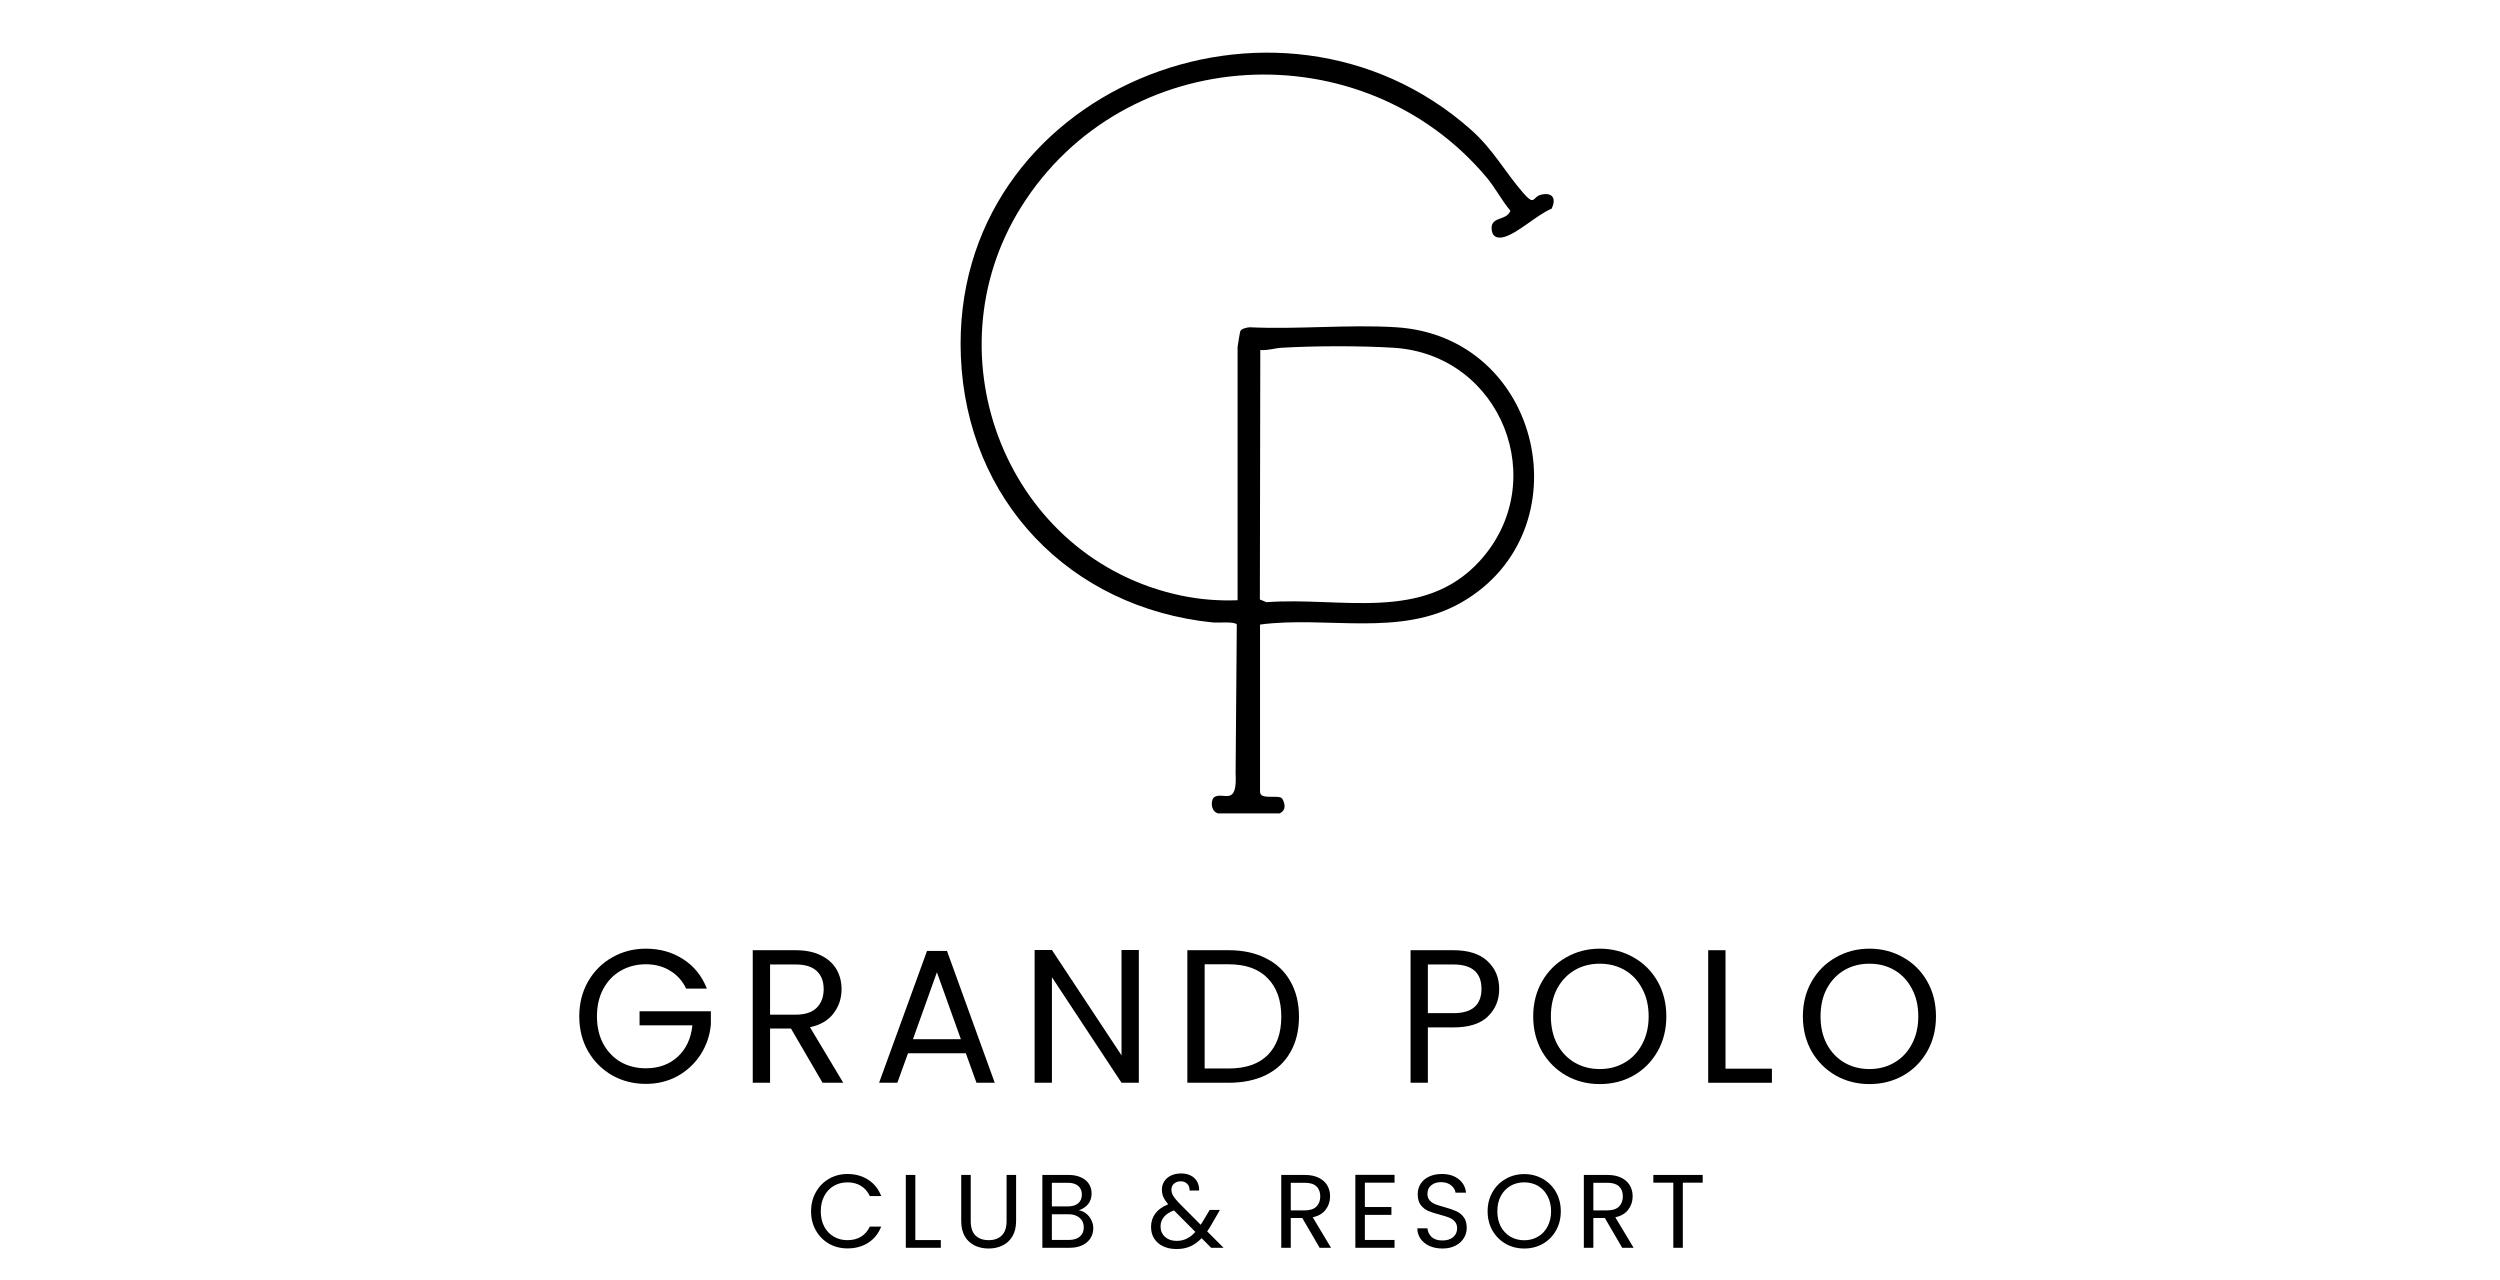
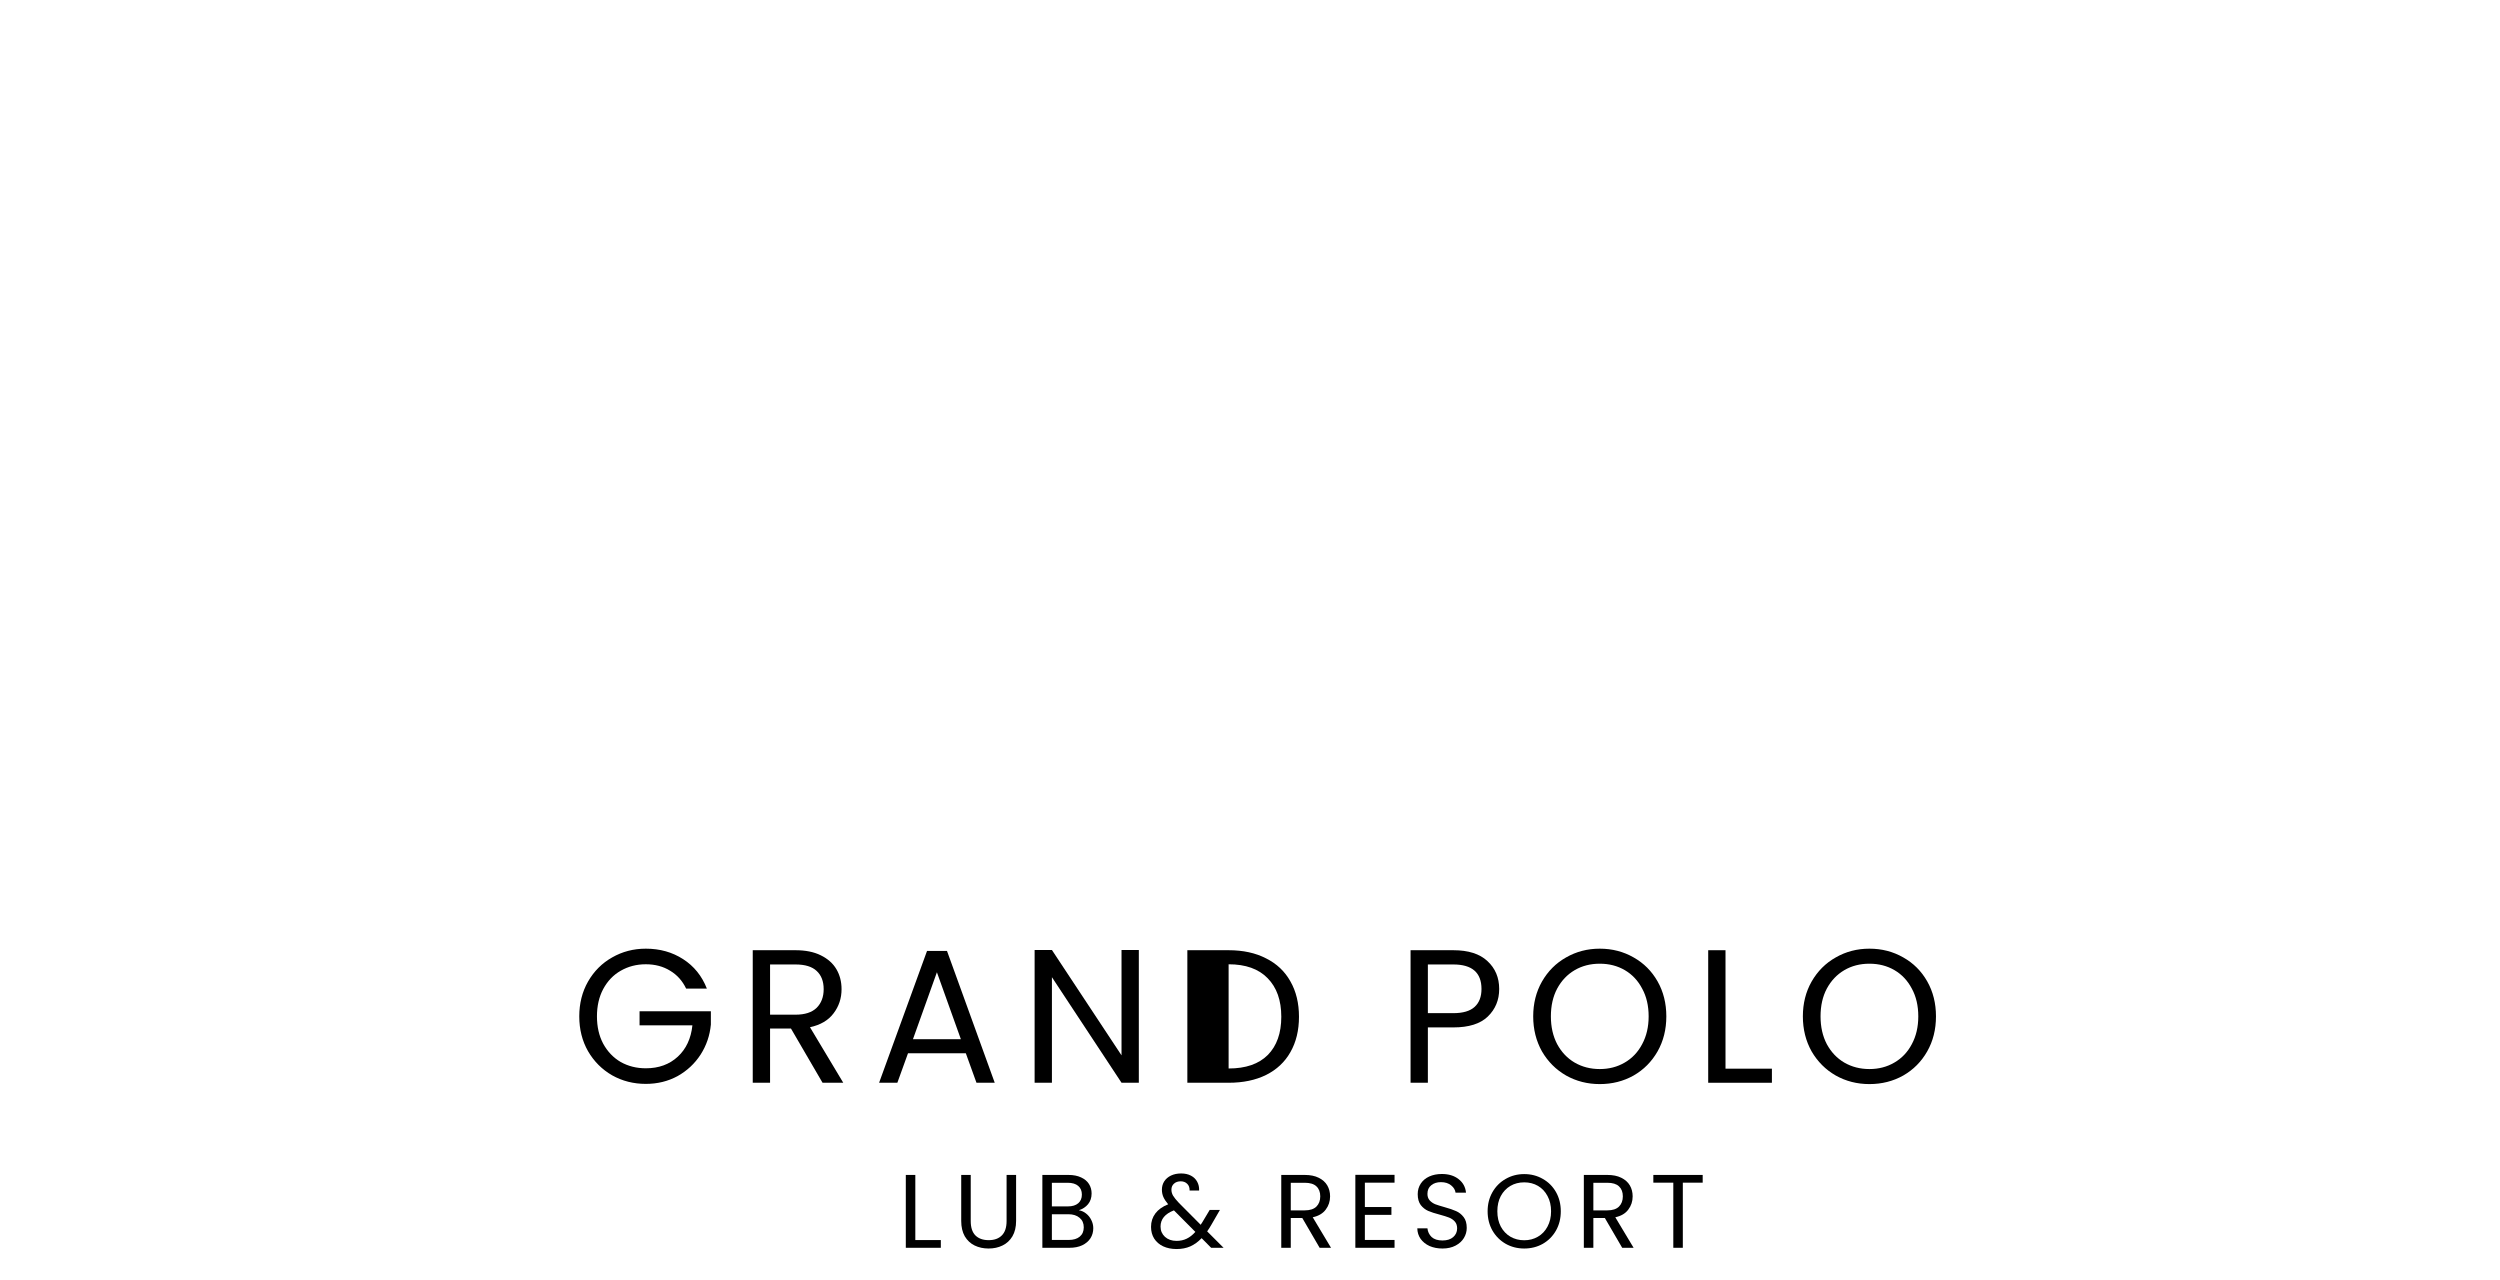
<svg xmlns="http://www.w3.org/2000/svg" width="164" height="84" viewBox="0 0 164 84" fill="none">
  <g filter="url(#filter0_d_493_2)">
    <path d="M122.634 70.662C121.827 70.662 121.091 70.474 120.426 70.1C119.76 69.718 119.232 69.189 118.841 68.516C118.459 67.834 118.268 67.069 118.268 66.221C118.268 65.372 118.459 64.611 118.841 63.938C119.232 63.256 119.76 62.727 120.426 62.353C121.091 61.971 121.827 61.779 122.634 61.779C123.449 61.779 124.189 61.971 124.854 62.353C125.52 62.727 126.044 63.251 126.426 63.925C126.809 64.599 127 65.364 127 66.221C127 67.077 126.809 67.842 126.426 68.516C126.044 69.189 125.52 69.718 124.854 70.1C124.189 70.474 123.449 70.662 122.634 70.662ZM122.634 69.676C123.241 69.676 123.786 69.535 124.268 69.252C124.759 68.969 125.141 68.566 125.416 68.042C125.698 67.518 125.84 66.911 125.84 66.221C125.84 65.522 125.698 64.915 125.416 64.399C125.141 63.875 124.763 63.472 124.28 63.189C123.798 62.906 123.249 62.765 122.634 62.765C122.018 62.765 121.469 62.906 120.987 63.189C120.505 63.472 120.122 63.875 119.839 64.399C119.565 64.915 119.428 65.522 119.428 66.221C119.428 66.911 119.565 67.518 119.839 68.042C120.122 68.566 120.505 68.969 120.987 69.252C121.478 69.535 122.027 69.676 122.634 69.676Z" fill="black" />
    <path d="M113.193 69.651H116.237V70.575H112.058V61.88H113.193V69.651Z" fill="black" />
    <path d="M104.944 70.662C104.138 70.662 103.402 70.474 102.736 70.1C102.071 69.718 101.543 69.189 101.152 68.516C100.77 67.834 100.578 67.069 100.578 66.221C100.578 65.372 100.77 64.611 101.152 63.938C101.543 63.256 102.071 62.727 102.736 62.353C103.402 61.971 104.138 61.779 104.944 61.779C105.759 61.779 106.5 61.971 107.165 62.353C107.83 62.727 108.354 63.251 108.737 63.925C109.119 64.599 109.311 65.364 109.311 66.221C109.311 67.077 109.119 67.842 108.737 68.516C108.354 69.189 107.83 69.718 107.165 70.1C106.5 70.474 105.759 70.662 104.944 70.662ZM104.944 69.676C105.552 69.676 106.096 69.535 106.579 69.252C107.069 68.969 107.452 68.566 107.726 68.042C108.009 67.518 108.151 66.911 108.151 66.221C108.151 65.522 108.009 64.915 107.726 64.399C107.452 63.875 107.074 63.472 106.591 63.189C106.109 62.906 105.56 62.765 104.944 62.765C104.329 62.765 103.78 62.906 103.298 63.189C102.815 63.472 102.433 63.875 102.15 64.399C101.876 64.915 101.738 65.522 101.738 66.221C101.738 66.911 101.876 67.518 102.15 68.042C102.433 68.566 102.815 68.969 103.298 69.252C103.788 69.535 104.337 69.676 104.944 69.676Z" fill="black" />
    <path d="M98.347 64.424C98.347 65.148 98.097 65.751 97.598 66.233C97.107 66.707 96.355 66.944 95.34 66.944H93.668V70.575H92.533V61.88H95.34C96.322 61.88 97.066 62.117 97.573 62.591C98.089 63.065 98.347 63.676 98.347 64.424ZM95.34 66.009C95.972 66.009 96.438 65.871 96.737 65.597C97.037 65.323 97.186 64.932 97.186 64.424C97.186 63.352 96.571 62.815 95.34 62.815H93.668V66.009H95.34Z" fill="black" />
-     <path d="M80.597 61.88C81.545 61.88 82.364 62.058 83.055 62.416C83.753 62.765 84.285 63.268 84.651 63.925C85.026 64.582 85.213 65.356 85.213 66.246C85.213 67.136 85.026 67.909 84.651 68.566C84.285 69.215 83.753 69.714 83.055 70.063C82.364 70.404 81.545 70.575 80.597 70.575H77.89V61.88H80.597ZM80.597 69.639C81.72 69.639 82.576 69.344 83.167 68.753C83.757 68.154 84.053 67.319 84.053 66.246C84.053 65.165 83.753 64.32 83.154 63.713C82.564 63.106 81.712 62.803 80.597 62.803H79.025V69.639H80.597Z" fill="black" />
+     <path d="M80.597 61.88C81.545 61.88 82.364 62.058 83.055 62.416C83.753 62.765 84.285 63.268 84.651 63.925C85.026 64.582 85.213 65.356 85.213 66.246C85.213 67.136 85.026 67.909 84.651 68.566C84.285 69.215 83.753 69.714 83.055 70.063C82.364 70.404 81.545 70.575 80.597 70.575H77.89V61.88H80.597ZM80.597 69.639C81.72 69.639 82.576 69.344 83.167 68.753C83.757 68.154 84.053 67.319 84.053 66.246C84.053 65.165 83.753 64.32 83.154 63.713C82.564 63.106 81.712 62.803 80.597 62.803H79.025H80.597Z" fill="black" />
    <path d="M74.707 70.574H73.572L69.006 63.65V70.574H67.871V61.866H69.006L73.572 68.777V61.866H74.707V70.574Z" fill="black" />
    <path d="M63.358 68.64H59.565L58.867 70.573H57.669L60.813 61.928H62.123L65.254 70.573H64.056L63.358 68.64ZM63.033 67.717L61.461 63.326L59.89 67.717H63.033Z" fill="black" />
    <path d="M53.959 70.575L51.888 67.019H50.516V70.575H49.38V61.88H52.187C52.844 61.88 53.397 61.992 53.846 62.216C54.304 62.441 54.645 62.745 54.869 63.127C55.094 63.51 55.206 63.946 55.206 64.437C55.206 65.036 55.031 65.564 54.682 66.021C54.341 66.479 53.825 66.782 53.135 66.932L55.318 70.575H53.959ZM50.516 66.109H52.187C52.803 66.109 53.264 65.959 53.572 65.659C53.88 65.352 54.033 64.944 54.033 64.437C54.033 63.921 53.88 63.522 53.572 63.239C53.273 62.957 52.811 62.815 52.187 62.815H50.516V66.109Z" fill="black" />
    <path d="M45.011 64.399C44.77 63.892 44.42 63.501 43.963 63.227C43.506 62.944 42.973 62.802 42.366 62.802C41.759 62.802 41.21 62.944 40.719 63.227C40.237 63.501 39.855 63.9 39.572 64.424C39.297 64.94 39.16 65.538 39.16 66.221C39.16 66.902 39.297 67.501 39.572 68.017C39.855 68.532 40.237 68.932 40.719 69.214C41.21 69.489 41.759 69.626 42.366 69.626C43.215 69.626 43.913 69.372 44.462 68.865C45.011 68.358 45.331 67.672 45.422 66.807H41.955V65.884H46.633V66.757C46.566 67.472 46.342 68.129 45.959 68.728C45.576 69.318 45.073 69.788 44.45 70.138C43.826 70.478 43.131 70.649 42.366 70.649C41.559 70.649 40.824 70.462 40.158 70.088C39.493 69.705 38.965 69.177 38.574 68.503C38.191 67.83 38 67.069 38 66.221C38 65.372 38.191 64.611 38.574 63.938C38.965 63.256 39.493 62.727 40.158 62.353C40.824 61.971 41.559 61.779 42.366 61.779C43.289 61.779 44.104 62.008 44.811 62.465C45.526 62.923 46.046 63.568 46.371 64.399H45.011Z" fill="black" />
    <path d="M111.696 76.622V77.129H110.393V81.401H109.769V77.129H108.459V76.622H111.696Z" fill="black" />
    <path d="M106.416 81.401L105.278 79.447H104.524V81.401H103.9V76.622H105.443C105.804 76.622 106.108 76.683 106.355 76.807C106.606 76.93 106.794 77.097 106.917 77.307C107.04 77.518 107.102 77.758 107.102 78.027C107.102 78.356 107.006 78.647 106.814 78.898C106.627 79.15 106.343 79.317 105.964 79.399L107.164 81.401H106.416ZM104.524 78.946H105.443C105.781 78.946 106.035 78.864 106.204 78.699C106.373 78.53 106.458 78.306 106.458 78.027C106.458 77.744 106.373 77.525 106.204 77.369C106.039 77.214 105.786 77.136 105.443 77.136H104.524V78.946Z" fill="black" />
    <path d="M99.988 81.449C99.545 81.449 99.14 81.346 98.774 81.14C98.409 80.93 98.118 80.639 97.904 80.269C97.693 79.894 97.588 79.474 97.588 79.007C97.588 78.541 97.693 78.123 97.904 77.753C98.118 77.378 98.409 77.088 98.774 76.882C99.14 76.671 99.545 76.566 99.988 76.566C100.436 76.566 100.843 76.671 101.209 76.882C101.574 77.088 101.862 77.376 102.073 77.746C102.283 78.116 102.388 78.537 102.388 79.007C102.388 79.478 102.283 79.899 102.073 80.269C101.862 80.639 101.574 80.93 101.209 81.14C100.843 81.346 100.436 81.449 99.988 81.449ZM99.988 80.907C100.322 80.907 100.621 80.829 100.886 80.674C101.156 80.518 101.366 80.297 101.517 80.009C101.673 79.721 101.75 79.387 101.75 79.007C101.75 78.624 101.673 78.29 101.517 78.006C101.366 77.718 101.158 77.497 100.893 77.341C100.628 77.186 100.326 77.108 99.988 77.108C99.65 77.108 99.348 77.186 99.083 77.341C98.818 77.497 98.608 77.718 98.452 78.006C98.301 78.29 98.226 78.624 98.226 79.007C98.226 79.387 98.301 79.721 98.452 80.009C98.608 80.297 98.818 80.518 99.083 80.674C99.353 80.829 99.654 80.907 99.988 80.907Z" fill="black" />
    <path d="M94.627 81.449C94.312 81.449 94.029 81.394 93.777 81.285C93.53 81.17 93.336 81.015 93.194 80.818C93.053 80.617 92.98 80.386 92.975 80.126H93.64C93.663 80.35 93.754 80.539 93.914 80.695C94.079 80.846 94.317 80.921 94.627 80.921C94.925 80.921 95.158 80.848 95.327 80.702C95.501 80.551 95.588 80.359 95.588 80.126C95.588 79.943 95.537 79.794 95.437 79.68C95.336 79.566 95.21 79.479 95.059 79.419C94.909 79.36 94.705 79.296 94.449 79.227C94.134 79.145 93.88 79.063 93.688 78.981C93.501 78.898 93.338 78.77 93.201 78.597C93.069 78.418 93.002 78.181 93.002 77.883C93.002 77.623 93.069 77.392 93.201 77.191C93.334 76.99 93.519 76.834 93.757 76.725C93.999 76.615 94.275 76.56 94.586 76.56C95.034 76.56 95.4 76.672 95.683 76.896C95.972 77.12 96.134 77.417 96.17 77.787H95.485C95.462 77.605 95.366 77.445 95.197 77.308C95.028 77.166 94.803 77.095 94.525 77.095C94.264 77.095 94.052 77.163 93.887 77.301C93.722 77.433 93.64 77.621 93.64 77.863C93.64 78.037 93.688 78.178 93.784 78.288C93.885 78.398 94.006 78.482 94.147 78.542C94.294 78.597 94.497 78.661 94.758 78.734C95.073 78.821 95.327 78.907 95.519 78.994C95.711 79.077 95.876 79.207 96.013 79.385C96.15 79.559 96.218 79.797 96.218 80.098C96.218 80.331 96.157 80.551 96.033 80.757C95.91 80.962 95.727 81.129 95.485 81.257C95.242 81.385 94.957 81.449 94.627 81.449Z" fill="black" />
    <path d="M89.535 77.129V78.727H91.277V79.241H89.535V80.887H91.482V81.401H88.911V76.615H91.482V77.129H89.535Z" fill="black" />
    <path d="M86.568 81.401L85.43 79.447H84.675V81.401H84.051V76.622H85.594C85.955 76.622 86.259 76.683 86.506 76.807C86.757 76.93 86.945 77.097 87.068 77.307C87.192 77.518 87.254 77.758 87.254 78.027C87.254 78.356 87.157 78.647 86.966 78.898C86.778 79.15 86.495 79.317 86.115 79.399L87.315 81.401H86.568ZM84.675 78.946H85.594C85.932 78.946 86.186 78.864 86.355 78.699C86.524 78.53 86.609 78.306 86.609 78.027C86.609 77.744 86.524 77.525 86.355 77.369C86.191 77.214 85.937 77.136 85.594 77.136H84.675V78.946Z" fill="black" />
    <path d="M79.451 81.401L78.827 80.77C78.594 81.012 78.345 81.193 78.079 81.311C77.814 81.426 77.515 81.483 77.181 81.483C76.852 81.483 76.559 81.423 76.303 81.305C76.052 81.186 75.855 81.017 75.714 80.797C75.577 80.578 75.508 80.322 75.508 80.029C75.508 79.695 75.602 79.403 75.789 79.151C75.981 78.895 76.262 78.694 76.633 78.548C76.486 78.374 76.381 78.214 76.317 78.068C76.253 77.922 76.221 77.762 76.221 77.588C76.221 77.387 76.271 77.206 76.372 77.046C76.477 76.882 76.626 76.754 76.818 76.662C77.01 76.571 77.231 76.525 77.483 76.525C77.73 76.525 77.945 76.573 78.127 76.669C78.31 76.765 78.447 76.9 78.539 77.074C78.63 77.243 78.671 77.433 78.662 77.643H78.038C78.043 77.456 77.99 77.309 77.881 77.204C77.771 77.094 77.629 77.04 77.455 77.04C77.273 77.04 77.124 77.092 77.01 77.197C76.9 77.298 76.845 77.428 76.845 77.588C76.845 77.725 76.882 77.858 76.955 77.986C77.033 78.114 77.161 78.272 77.339 78.459L78.765 79.892L78.888 79.7L79.355 78.918H80.027L79.465 79.892C79.387 80.029 79.295 80.173 79.19 80.324L80.267 81.401H79.451ZM77.181 80.948C77.428 80.948 77.65 80.9 77.846 80.804C78.047 80.708 78.237 80.559 78.415 80.358L77.01 78.946C76.425 79.17 76.132 79.524 76.132 80.009C76.132 80.278 76.228 80.502 76.42 80.681C76.617 80.859 76.87 80.948 77.181 80.948Z" fill="black" />
    <path d="M70.772 78.939C70.946 78.967 71.104 79.038 71.246 79.152C71.392 79.266 71.506 79.408 71.588 79.577C71.675 79.746 71.719 79.927 71.719 80.119C71.719 80.361 71.657 80.581 71.534 80.777C71.41 80.969 71.23 81.122 70.992 81.237C70.759 81.346 70.482 81.401 70.162 81.401H68.379V76.622H70.094C70.418 76.622 70.695 76.677 70.923 76.786C71.152 76.891 71.323 77.035 71.438 77.218C71.552 77.401 71.609 77.607 71.609 77.835C71.609 78.119 71.531 78.354 71.376 78.542C71.225 78.725 71.024 78.857 70.772 78.939ZM69.003 78.686H70.052C70.345 78.686 70.571 78.617 70.731 78.48C70.891 78.343 70.971 78.153 70.971 77.911C70.971 77.668 70.891 77.479 70.731 77.342C70.571 77.205 70.34 77.136 70.039 77.136H69.003V78.686ZM70.107 80.887C70.418 80.887 70.66 80.814 70.834 80.667C71.008 80.521 71.095 80.318 71.095 80.057C71.095 79.792 71.003 79.584 70.82 79.433C70.638 79.278 70.393 79.2 70.087 79.2H69.003V80.887H70.107Z" fill="black" />
    <path d="M63.68 76.622V79.646C63.68 80.071 63.783 80.386 63.989 80.592C64.199 80.798 64.489 80.9 64.859 80.9C65.225 80.9 65.511 80.798 65.717 80.592C65.927 80.386 66.032 80.071 66.032 79.646V76.622H66.656V79.639C66.656 80.037 66.576 80.373 66.416 80.647C66.256 80.916 66.039 81.118 65.765 81.25C65.495 81.383 65.191 81.449 64.853 81.449C64.514 81.449 64.208 81.383 63.934 81.25C63.664 81.118 63.449 80.916 63.289 80.647C63.134 80.373 63.056 80.037 63.056 79.639V76.622H63.68Z" fill="black" />
    <path d="M60.045 80.894H61.718V81.401H59.421V76.622H60.045V80.894Z" fill="black" />
-     <path d="M53.206 79.008C53.206 78.542 53.311 78.124 53.521 77.753C53.731 77.378 54.017 77.086 54.378 76.876C54.744 76.665 55.148 76.56 55.592 76.56C56.113 76.56 56.568 76.686 56.956 76.937C57.345 77.189 57.628 77.545 57.807 78.007H57.059C56.927 77.719 56.735 77.497 56.483 77.342C56.236 77.186 55.939 77.109 55.592 77.109C55.258 77.109 54.959 77.186 54.694 77.342C54.428 77.497 54.22 77.719 54.069 78.007C53.919 78.29 53.843 78.624 53.843 79.008C53.843 79.387 53.919 79.721 54.069 80.009C54.22 80.293 54.428 80.512 54.694 80.667C54.959 80.823 55.258 80.901 55.592 80.901C55.939 80.901 56.236 80.825 56.483 80.674C56.735 80.519 56.927 80.297 57.059 80.009H57.807C57.628 80.466 57.345 80.821 56.956 81.072C56.568 81.319 56.113 81.442 55.592 81.442C55.148 81.442 54.744 81.339 54.378 81.134C54.017 80.923 53.731 80.633 53.521 80.263C53.311 79.893 53.206 79.474 53.206 79.008Z" fill="black" />
-     <path d="M79.9 52.904C79.386 52.758 79.419 51.974 79.671 51.827C80.272 51.478 81.179 52.484 81.056 50.275L81.133 40.51C80.987 40.3 79.903 40.415 79.546 40.378C70.174 39.414 63.411 32.366 63.032 22.923C62.33 5.479 83.83 -3.22 96.518 8.076C97.953 9.354 98.737 10.837 99.9 12.176C100.721 13.122 100.505 12.446 101.117 12.312C101.864 12.148 102.095 12.579 101.791 13.232C100.851 13.621 99.637 14.786 98.728 15.075C98.337 15.2 97.942 15.148 97.866 14.695C97.695 13.68 98.83 14.084 99.082 13.369C98.526 12.717 98.091 11.867 97.547 11.217C89.416 1.49 73.747 2.318 66.984 13.13C60.857 22.928 66.106 36.232 77.503 38.62C78.715 38.873 79.95 38.969 81.186 38.922V22.305C81.186 22.242 81.342 21.306 81.368 21.26C81.461 21.099 81.797 21.027 81.981 21.015C85.123 21.164 88.433 20.823 91.554 21.012C101.212 21.596 103.984 34.42 95.865 39.069C91.838 41.374 87.053 39.935 82.658 40.517V51.493C82.658 52.063 83.922 51.635 84.112 51.94C84.201 52.081 84.491 52.644 83.945 52.904H79.898H79.9ZM82.675 22.505L82.647 38.872L83.082 39.05C87.953 38.683 93.376 40.398 97.07 36.348C101.793 31.169 98.488 22.809 91.433 22.36C89.294 22.224 86.204 22.23 84.063 22.36C83.605 22.388 83.15 22.55 82.675 22.505Z" fill="black" />
  </g>
  <defs>
    <filter id="filter0_d_493_2" x="37.546" y="3" width="89.908" height="79.391" filterUnits="userSpaceOnUse" color-interpolation-filters="sRGB">
      <feFlood flood-opacity="0" result="BackgroundImageFix" />
      <feColorMatrix in="SourceAlpha" type="matrix" values="0 0 0 0 0 0 0 0 0 0 0 0 0 0 0 0 0 0 127 0" result="hardAlpha" />
      <feOffset dy="0.454" />
      <feGaussianBlur stdDeviation="0.227" />
      <feComposite in2="hardAlpha" operator="out" />
      <feColorMatrix type="matrix" values="0 0 0 0 0 0 0 0 0 0 0 0 0 0 0 0 0 0 0.25 0" />
      <feBlend mode="normal" in2="BackgroundImageFix" result="effect1_dropShadow_493_2" />
      <feBlend mode="normal" in="SourceGraphic" in2="effect1_dropShadow_493_2" result="shape" />
    </filter>
  </defs>
</svg>